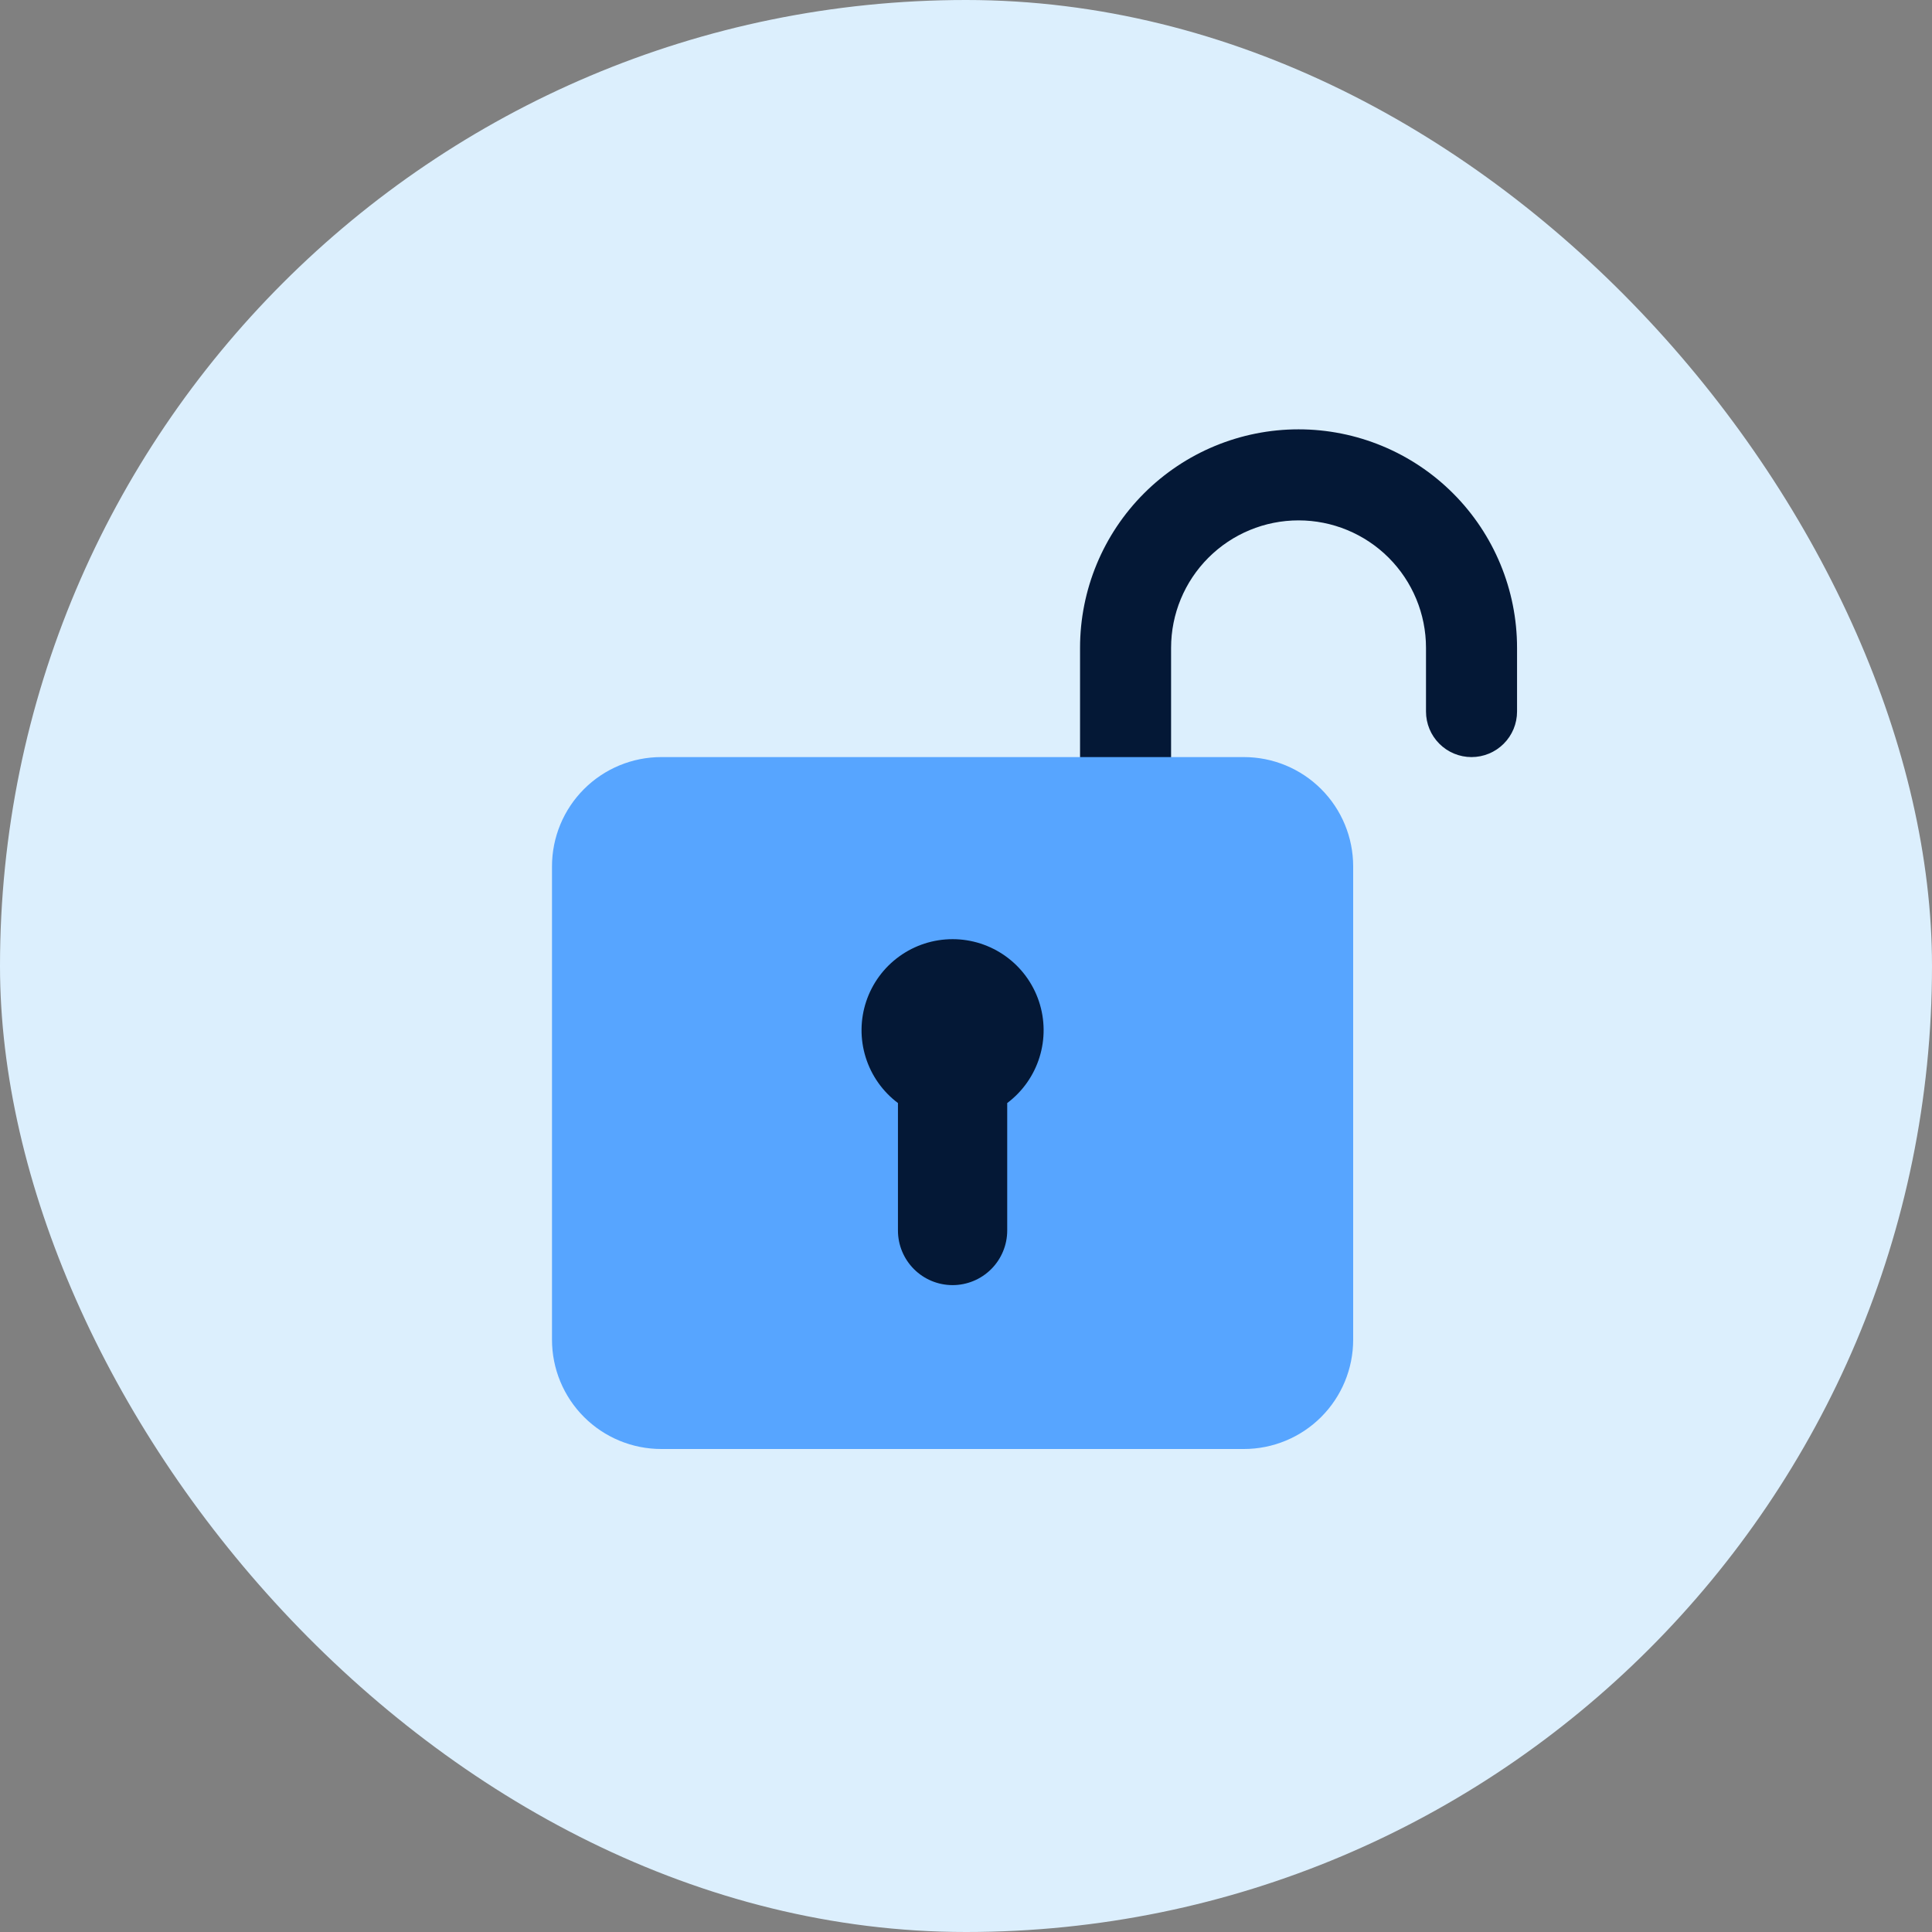
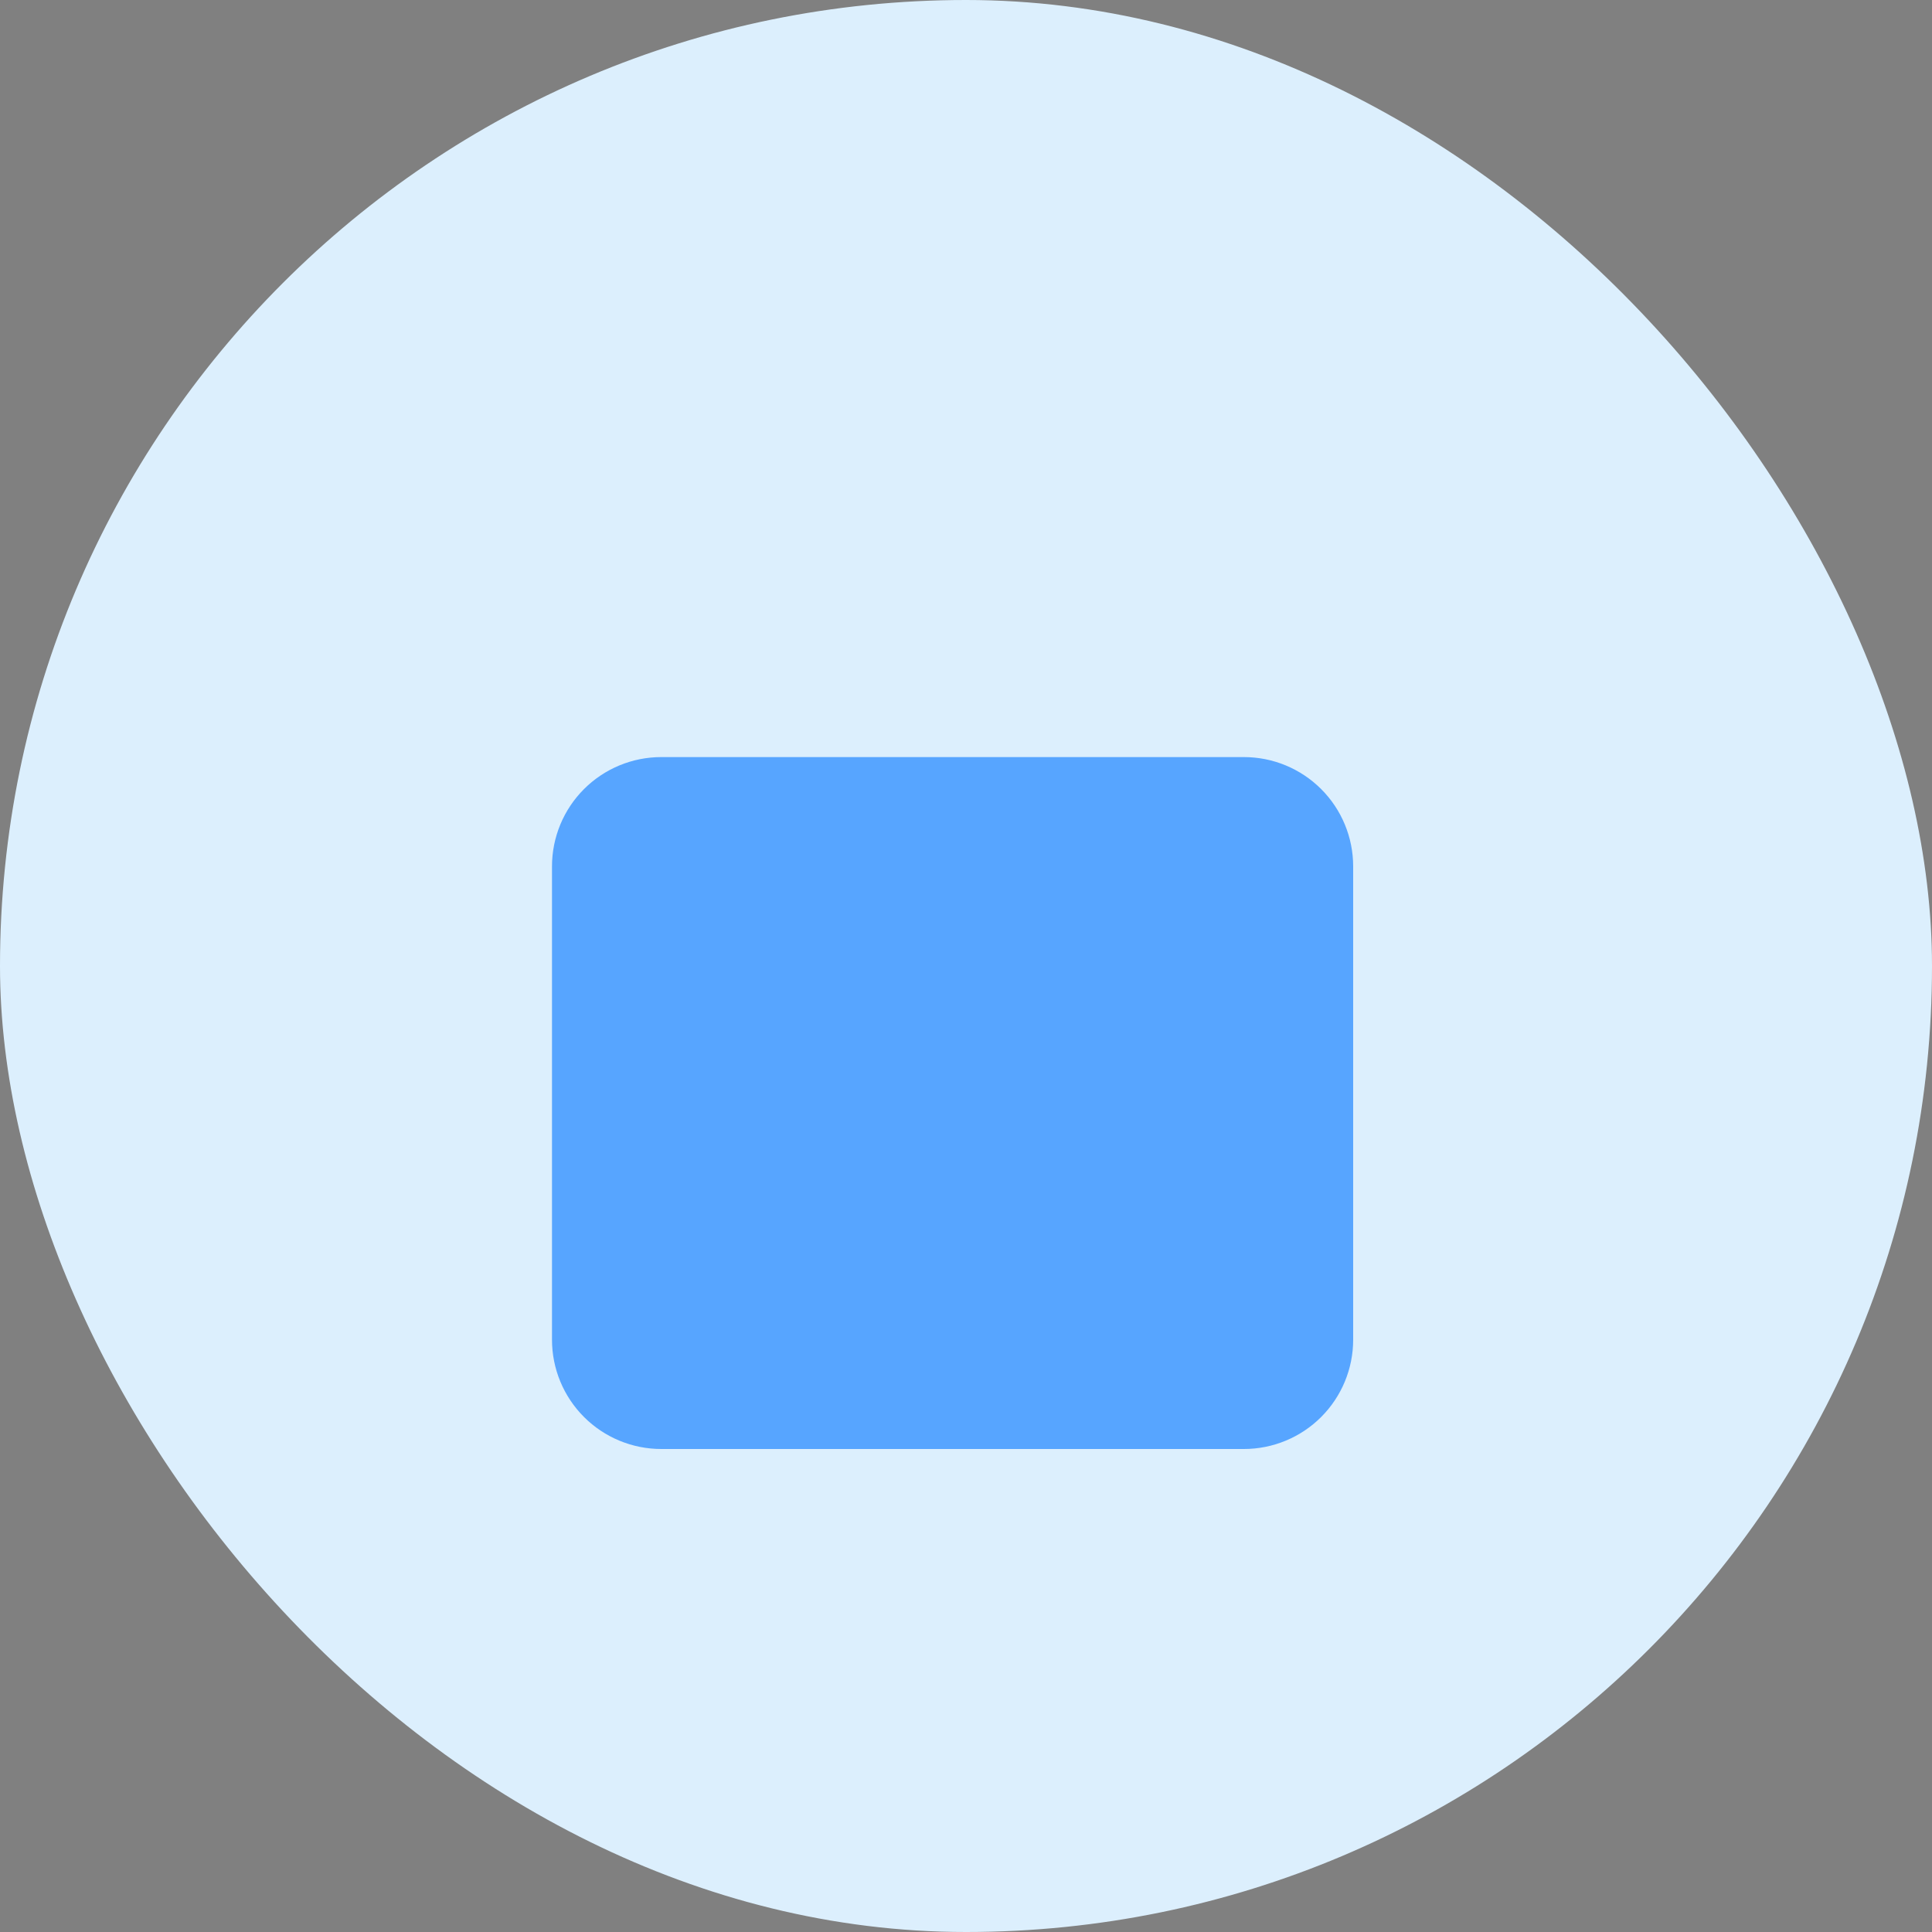
<svg xmlns="http://www.w3.org/2000/svg" width="126" height="126" viewBox="0 0 126 126" fill="none">
  <rect x="0" y="0" width="126" height="126" fill="#808080" stroke="none" />
  <rect width="126" height="126" rx="63" fill="#DCEFFD" />
-   <path d="M84.688 28C80.908 28 77.284 29.501 74.611 32.174C71.939 34.846 70.438 38.471 70.438 42.25V49.375C70.437 52.104 71.22 54.776 72.694 57.073C74.167 59.37 76.269 61.196 78.75 62.333V55.194C77.225 53.641 76.372 51.551 76.375 49.375V42.25C76.375 40.045 77.251 37.931 78.81 36.372C80.369 34.813 82.483 33.938 84.688 33.938C86.892 33.938 89.006 34.813 90.565 36.372C92.124 37.931 93 40.045 93 42.25V46.406C93 47.194 93.313 47.949 93.87 48.505C94.426 49.062 95.181 49.375 95.969 49.375C96.756 49.375 97.511 49.062 98.068 48.505C98.625 47.949 98.938 47.194 98.938 46.406V42.25C98.938 38.471 97.436 34.846 94.764 32.174C92.091 29.501 88.467 28 84.688 28Z" fill="#041836" />
  <path d="M36 56.5C36 54.61 36.751 52.798 38.087 51.462C39.423 50.126 41.235 49.375 43.125 49.375H81.125C83.015 49.375 84.827 50.126 86.163 51.462C87.499 52.798 88.25 54.61 88.25 56.5V87.375C88.25 89.265 87.499 91.077 86.163 92.413C84.827 93.749 83.015 94.5 81.125 94.5H43.125C41.235 94.5 39.423 93.749 38.087 92.413C36.751 91.077 36 89.265 36 87.375V56.5Z" fill="#57A5FF" />
-   <path d="M65.688 71.938C66.684 71.19 67.421 70.147 67.792 68.958C68.164 67.768 68.152 66.492 67.758 65.31C67.364 64.128 66.608 63.099 65.597 62.371C64.586 61.642 63.371 61.25 62.125 61.25C60.879 61.25 59.664 61.642 58.653 62.371C57.642 63.099 56.886 64.128 56.492 65.31C56.098 66.492 56.086 67.768 56.458 68.958C56.829 70.147 57.566 71.19 58.562 71.938V80.25C58.562 81.195 58.938 82.101 59.606 82.769C60.274 83.437 61.18 83.812 62.125 83.812C63.07 83.812 63.976 83.437 64.644 82.769C65.312 82.101 65.688 81.195 65.688 80.25V71.938Z" fill="#041836" />
</svg>